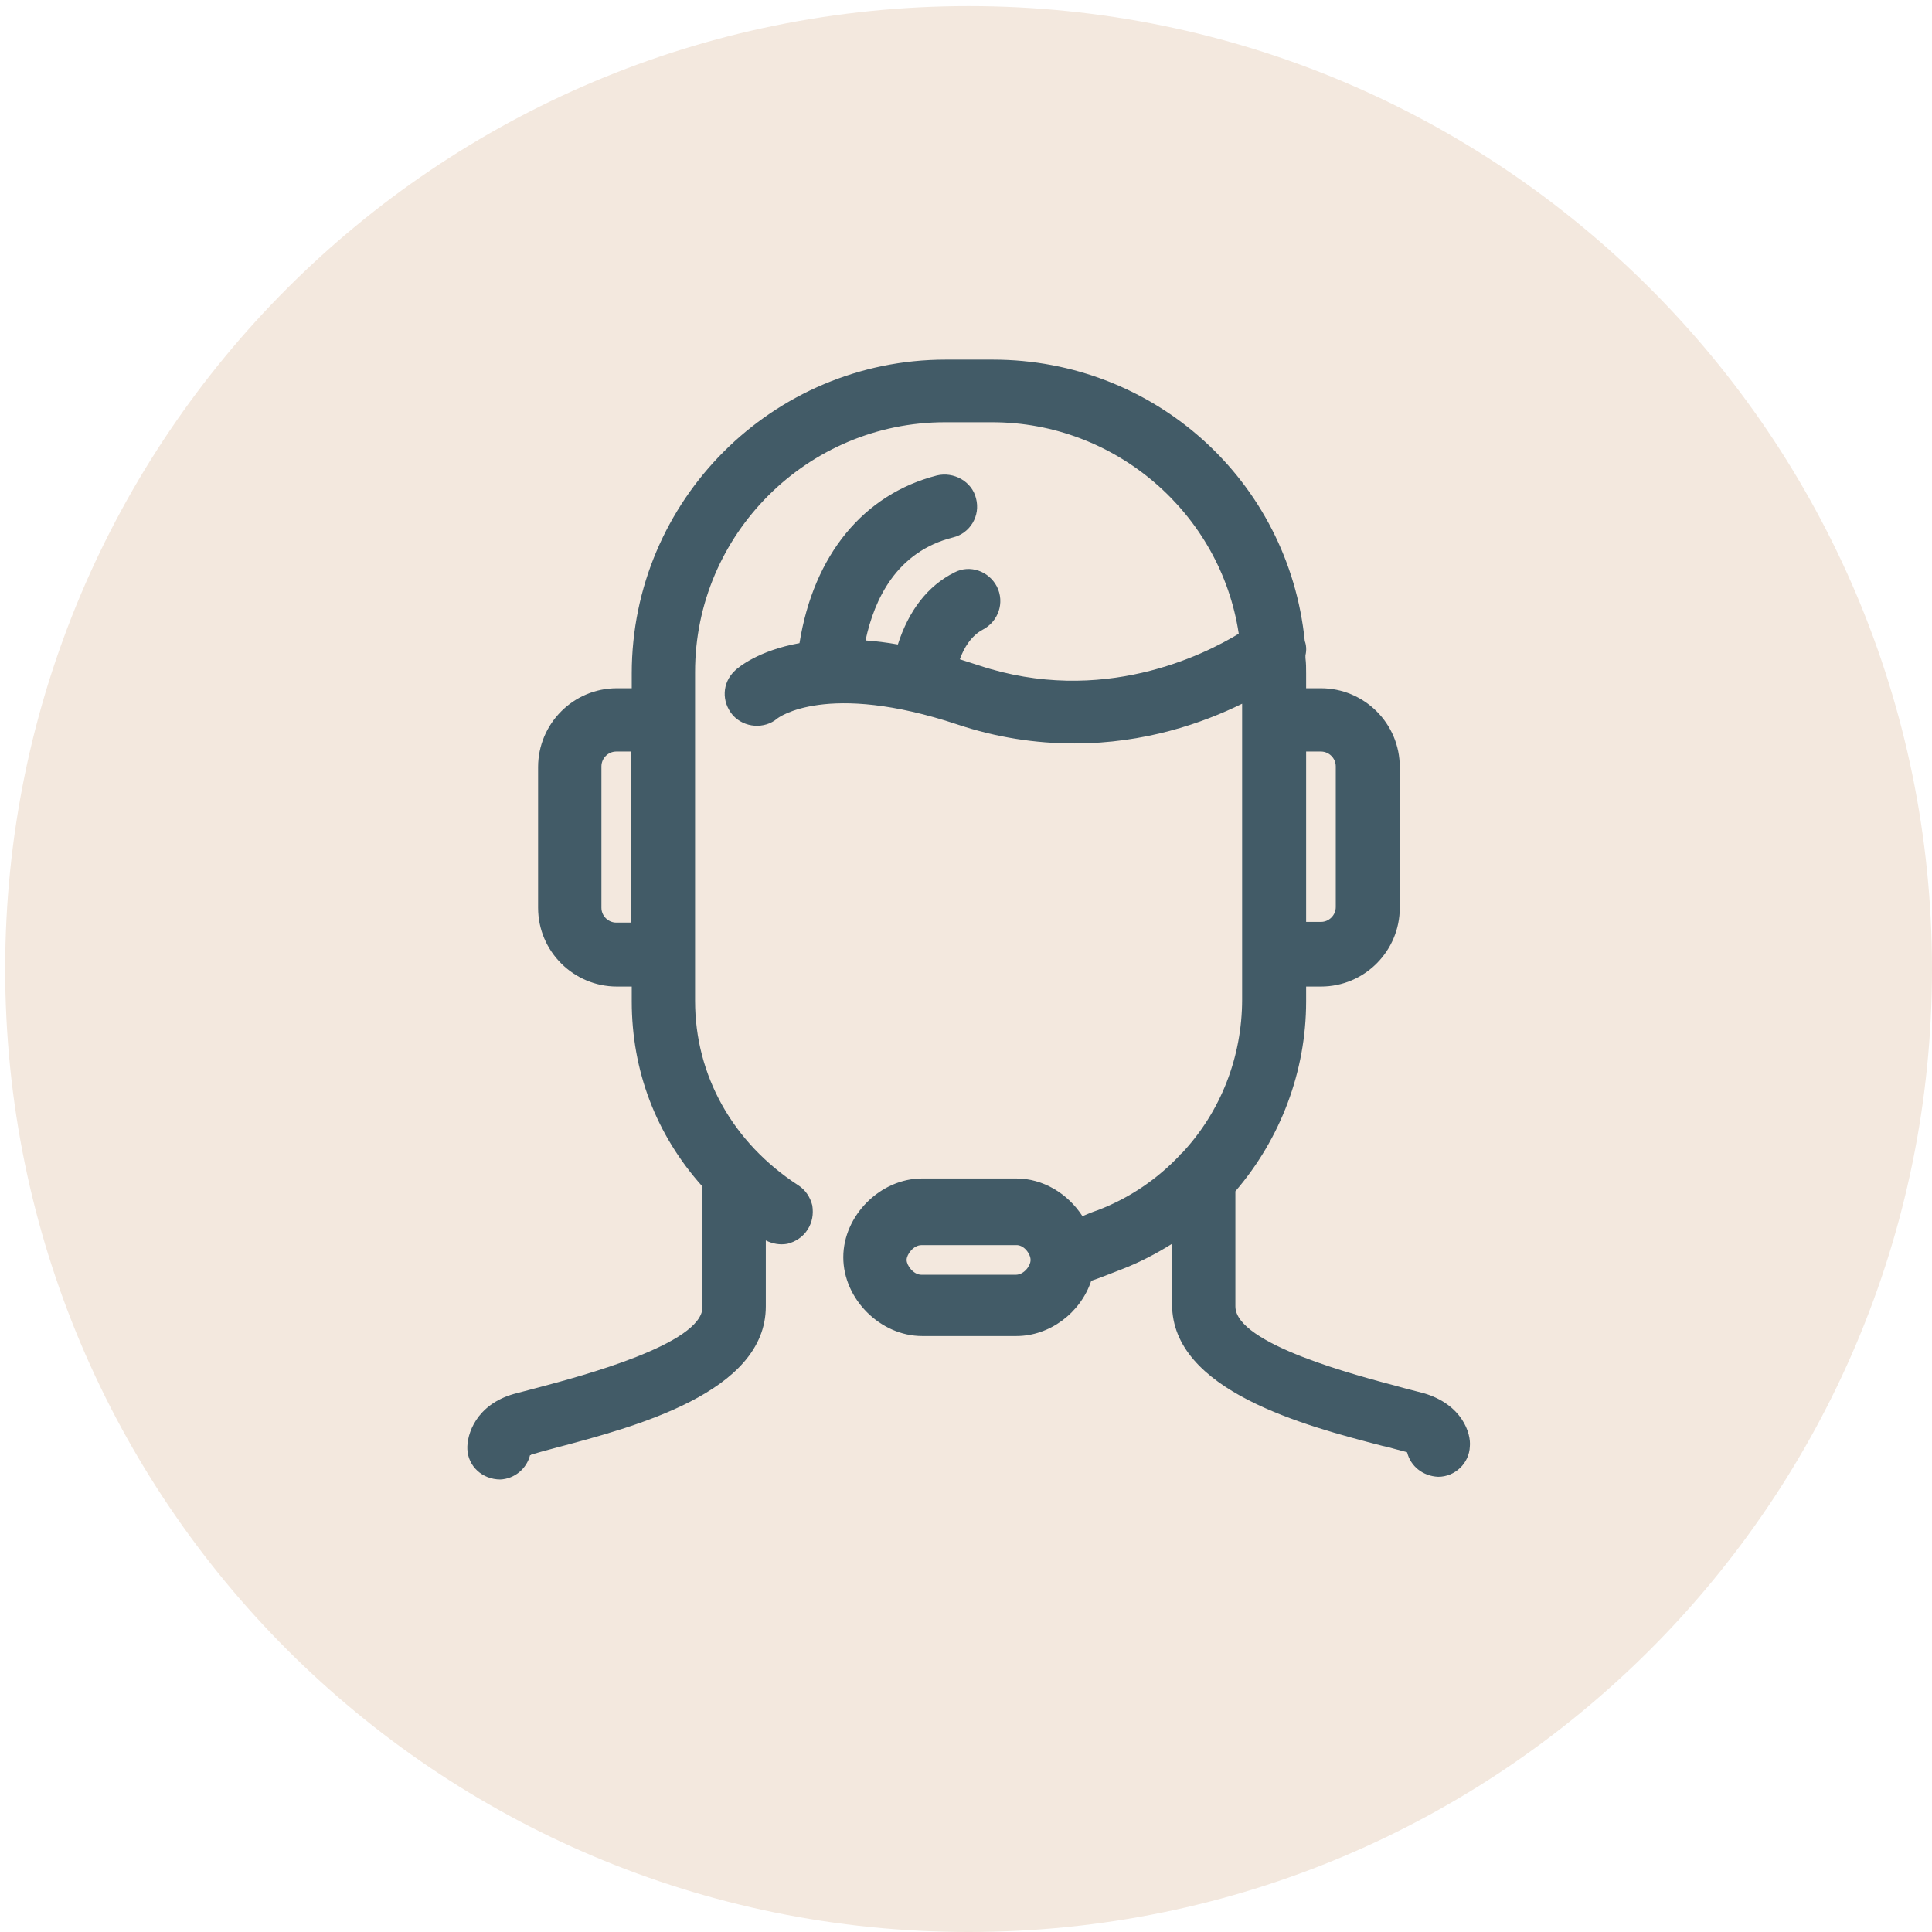
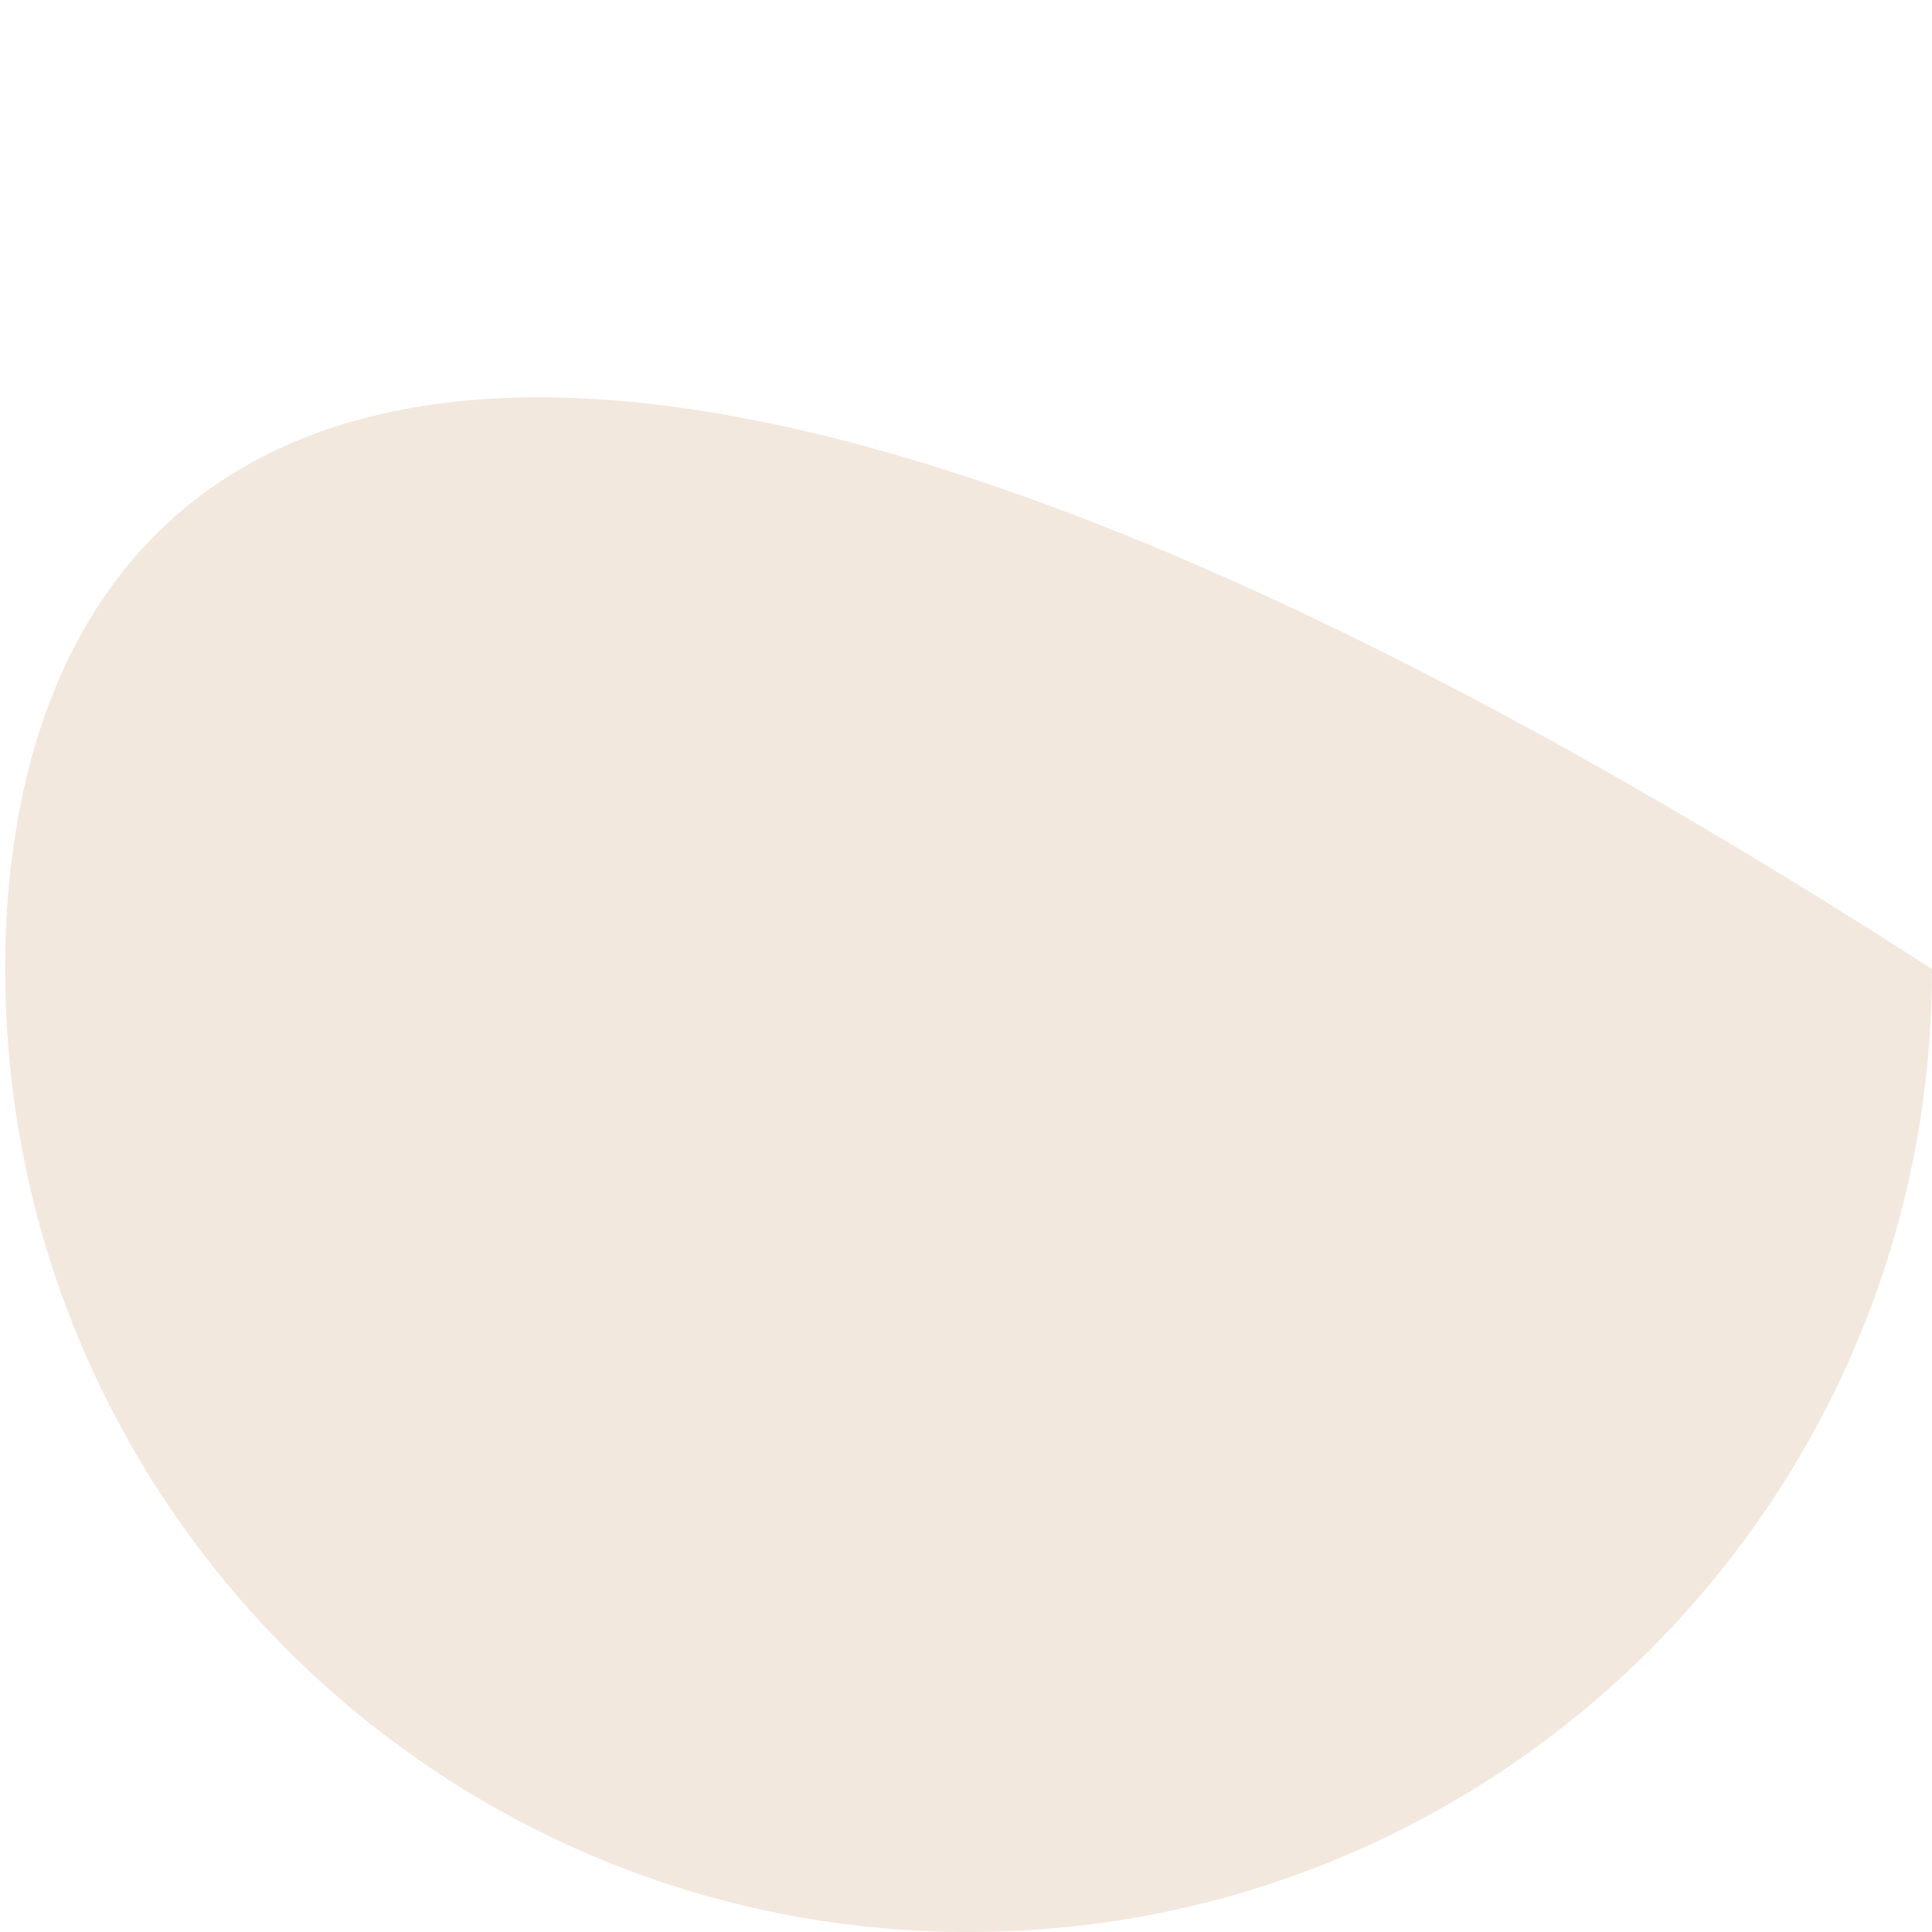
<svg xmlns="http://www.w3.org/2000/svg" width="280" height="280" viewBox="0 0 280 280" fill="none">
-   <path d="M140.376 280C217.488 280 280 217.518 280 140.442C280 63.366 217.488 0.883 140.376 0.883C63.263 0.883 0.751 63.366 0.751 140.442C0.751 217.518 63.263 280 140.376 280Z" fill="#F3E8DE" />
-   <path d="M206.381 201.926C205.307 201.633 204.038 201.34 202.671 200.95C196.812 199.388 179.042 194.801 179.042 189.336V172.647C185.584 165.035 189.294 155.276 189.294 145.126V142.979H191.442C197.789 142.979 202.866 137.807 202.866 131.561V111.164C202.866 104.82 197.691 99.745 191.442 99.745H189.294V97.598C189.294 96.817 189.294 96.134 189.196 95.353V94.963C189.392 94.182 189.294 93.402 189.099 92.914C186.755 69.589 167.227 52.12 143.892 52.12H137.057C111.964 52.12 91.557 72.517 91.557 97.598V99.745H89.409C83.062 99.745 77.985 104.918 77.985 111.164V131.561C77.985 137.904 83.16 142.979 89.409 142.979H91.557V145.126C91.557 155.178 95.072 164.45 101.809 171.964V189.434C101.809 194.801 84.039 199.486 78.18 201.047C76.716 201.438 75.544 201.73 74.47 202.023C69.002 203.585 67.635 207.879 67.733 210.026C67.831 212.466 69.881 214.417 72.517 214.417C74.567 214.32 76.325 212.856 76.813 210.904C76.911 210.904 76.911 210.904 77.008 210.807C77.985 210.514 79.059 210.221 80.524 209.831C91.947 206.805 110.987 201.828 110.987 189.336V179.772C111.963 180.26 113.038 180.455 114.112 180.26C115.283 179.967 116.357 179.284 117.041 178.21C117.724 177.137 117.92 175.966 117.724 174.697C117.431 173.526 116.748 172.452 115.674 171.769C106.203 165.621 100.735 155.861 100.735 145.029V97.403C100.735 77.396 117.041 61.196 136.959 61.196H143.794C161.662 61.196 176.894 74.371 179.53 91.84C174.55 94.865 159.709 102.38 141.841 96.427C140.962 96.134 139.986 95.841 139.107 95.549C139.693 93.89 140.767 92.133 142.427 91.255C144.673 90.084 145.649 87.351 144.477 85.009C143.306 82.764 140.572 81.788 138.326 82.959C134.42 84.911 131.687 88.522 130.124 93.402C128.464 93.109 126.902 92.914 125.438 92.816C126.707 86.863 129.929 79.934 138.131 77.884C140.572 77.299 142.134 74.761 141.451 72.224C140.865 69.784 138.229 68.32 135.788 68.906C125.145 71.638 117.919 80.422 115.869 93.207C109.913 94.28 106.984 96.72 106.496 97.208C104.641 98.965 104.543 101.697 106.203 103.649C107.863 105.503 110.792 105.698 112.647 104.137C112.745 104.039 119.775 98.672 138.814 105.015C144.38 106.87 150.043 107.748 155.706 107.748C165.86 107.748 174.258 104.82 180.018 101.99V144.833C180.018 153.226 176.894 161.131 171.328 167.085C171.231 167.182 171.035 167.28 171.035 167.377C167.716 170.891 163.712 173.623 159.123 175.38C158.245 175.673 157.561 175.966 156.878 176.258C154.73 172.94 151.117 170.793 147.309 170.793H133.64C127.586 170.793 122.216 176.161 122.216 182.212C122.216 188.262 127.586 193.63 133.64 193.63H147.309C152.093 193.63 156.585 190.312 158.147 185.627C159.319 185.237 160.783 184.651 162.541 183.968C165.079 182.992 167.52 181.724 169.864 180.26V189.043C169.864 201.535 189.001 206.61 200.327 209.538L201.206 209.733C202.182 210.026 203.061 210.221 203.745 210.416C203.842 210.416 203.842 210.416 203.94 210.514C204.428 212.466 206.186 213.93 208.431 214.027C210.872 214.027 212.923 212.075 213.021 209.635C213.216 207.781 211.946 203.585 206.381 201.926ZM189.294 133.708V108.919H191.442C192.614 108.919 193.59 109.895 193.59 111.066V131.463C193.59 132.634 192.614 133.61 191.442 133.61H189.294V133.708ZM87.163 111.066C87.163 109.895 88.139 108.919 89.311 108.919H91.459V133.708H89.311C88.139 133.708 87.163 132.732 87.163 131.561V111.066ZM149.359 182.602C149.359 183.48 148.383 184.749 147.211 184.749H133.542C132.37 184.749 131.394 183.383 131.394 182.602C131.394 181.821 132.37 180.455 133.542 180.455H147.211C148.383 180.357 149.359 181.724 149.359 182.602Z" fill="#425B67" />
+   <path d="M140.376 280C217.488 280 280 217.518 280 140.442C63.263 0.883 0.751 63.366 0.751 140.442C0.751 217.518 63.263 280 140.376 280Z" fill="#F3E8DE" />
</svg>